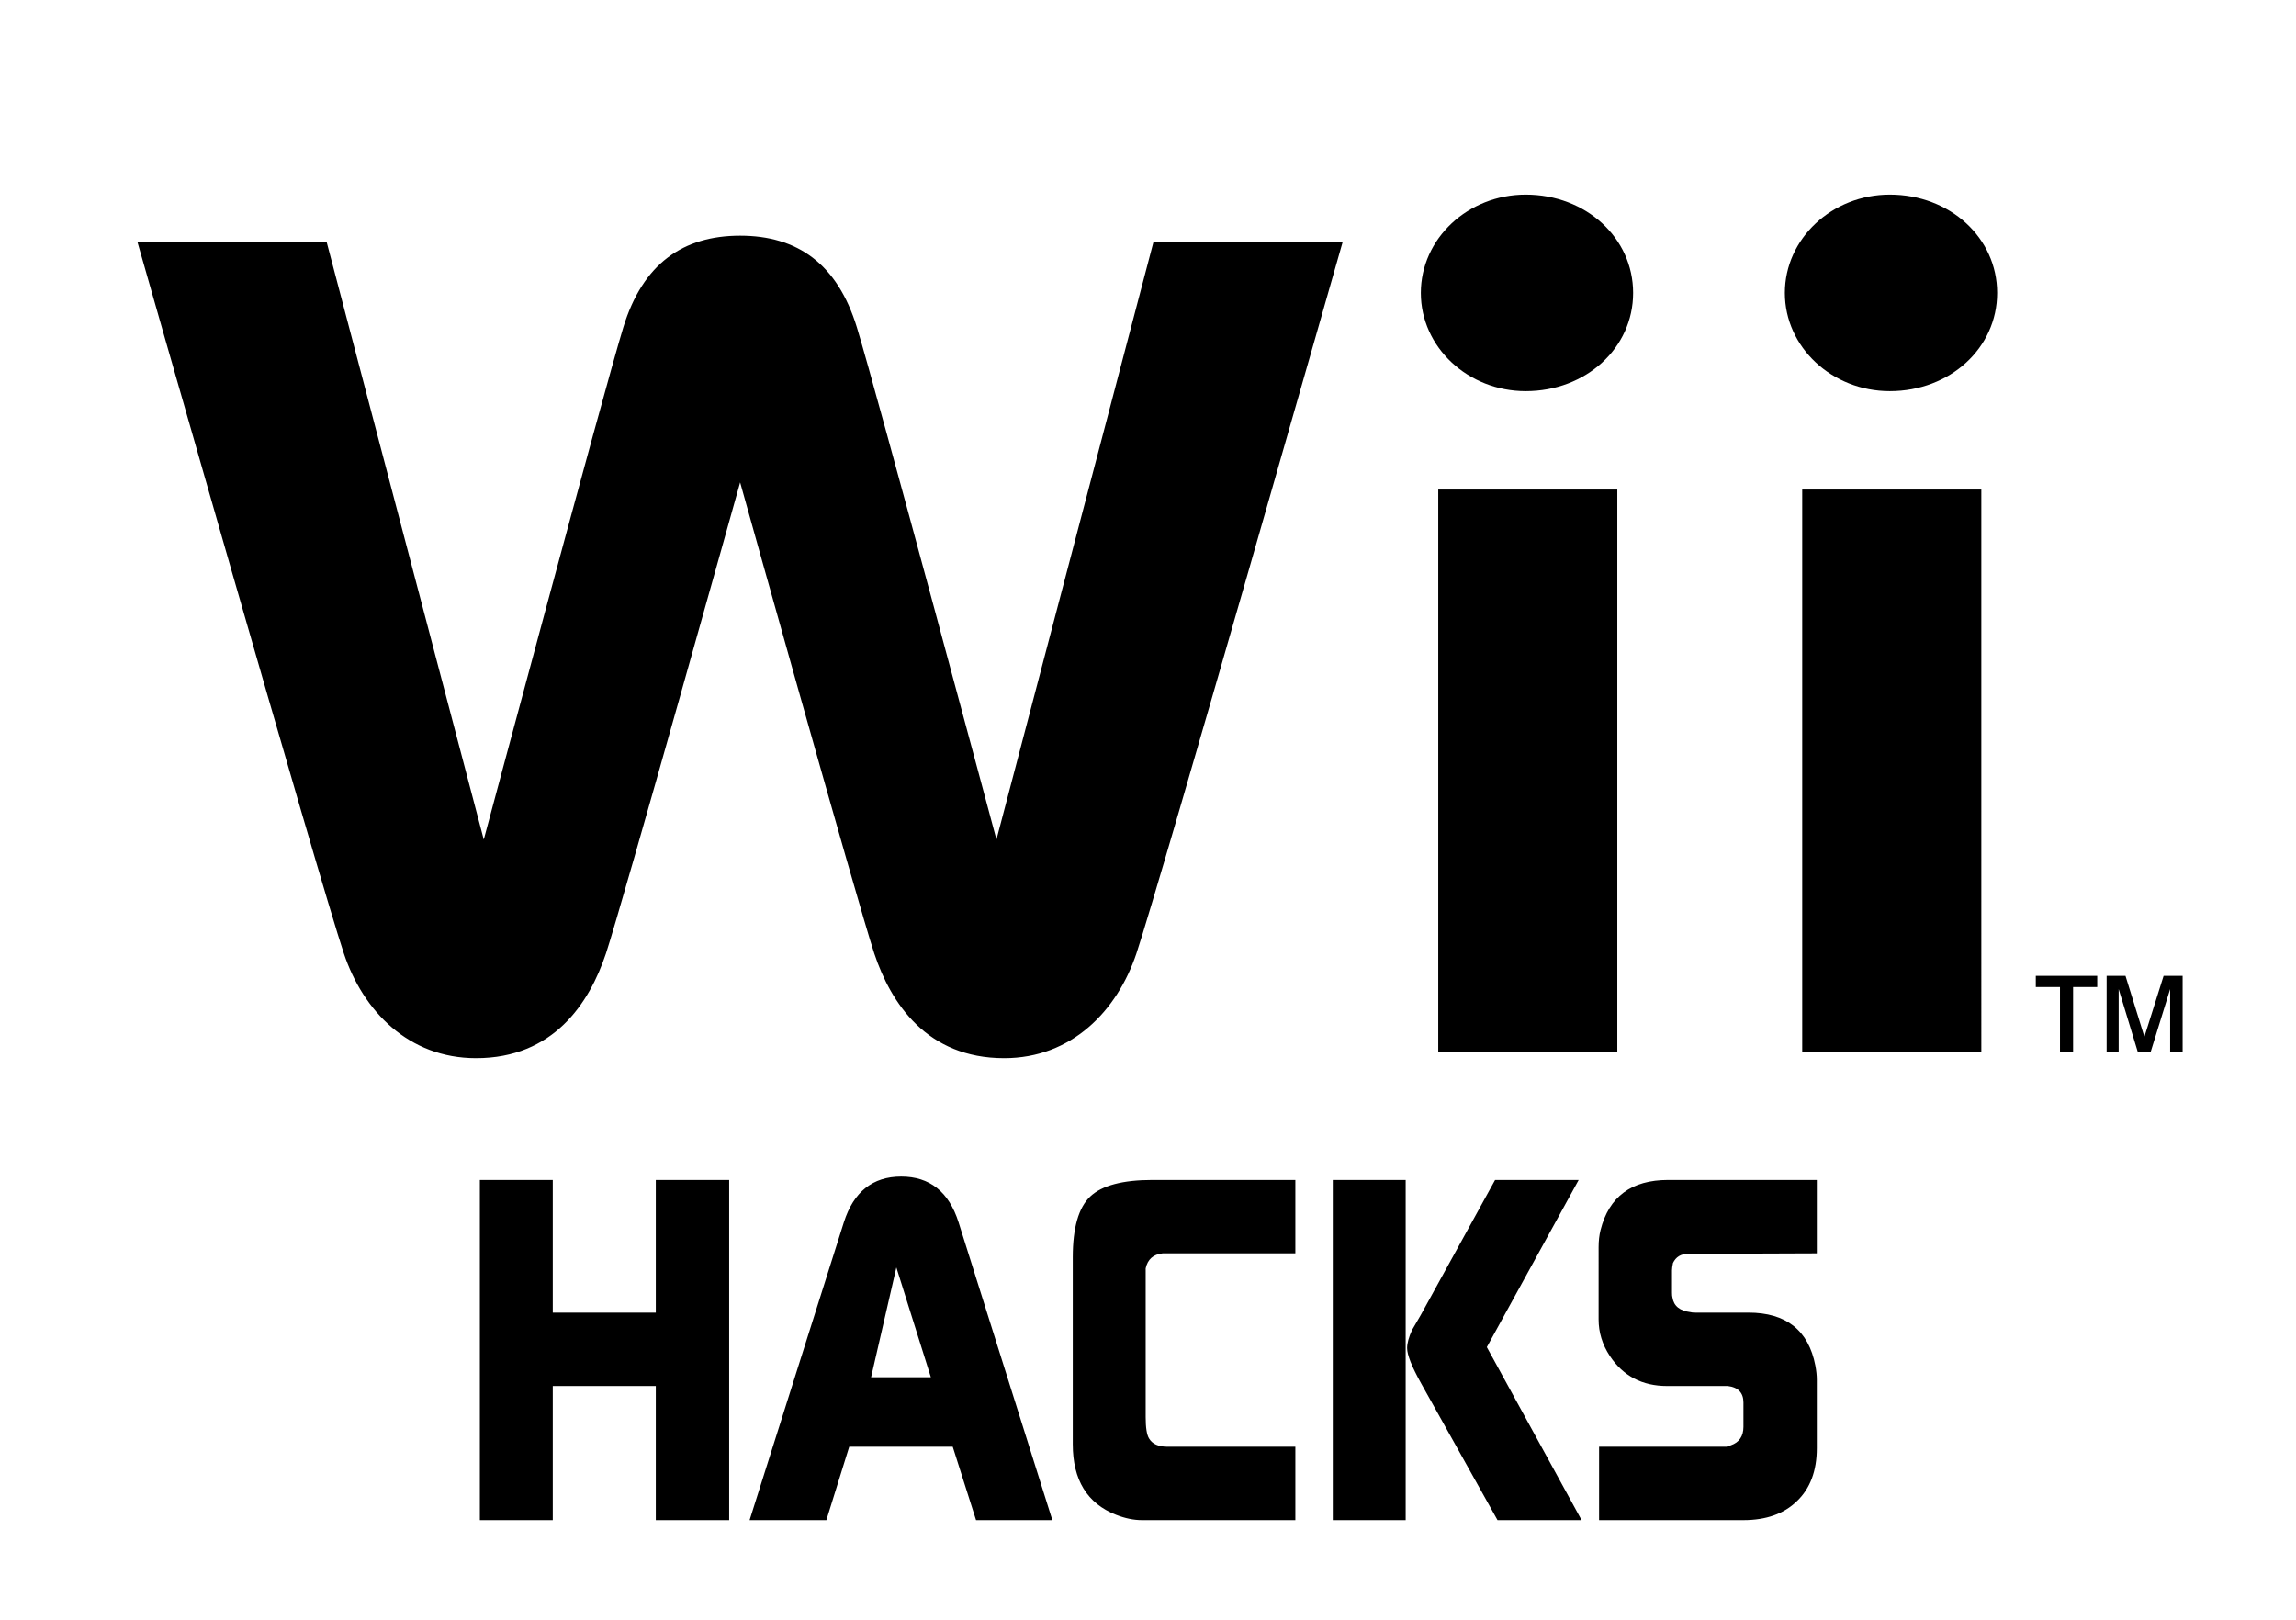
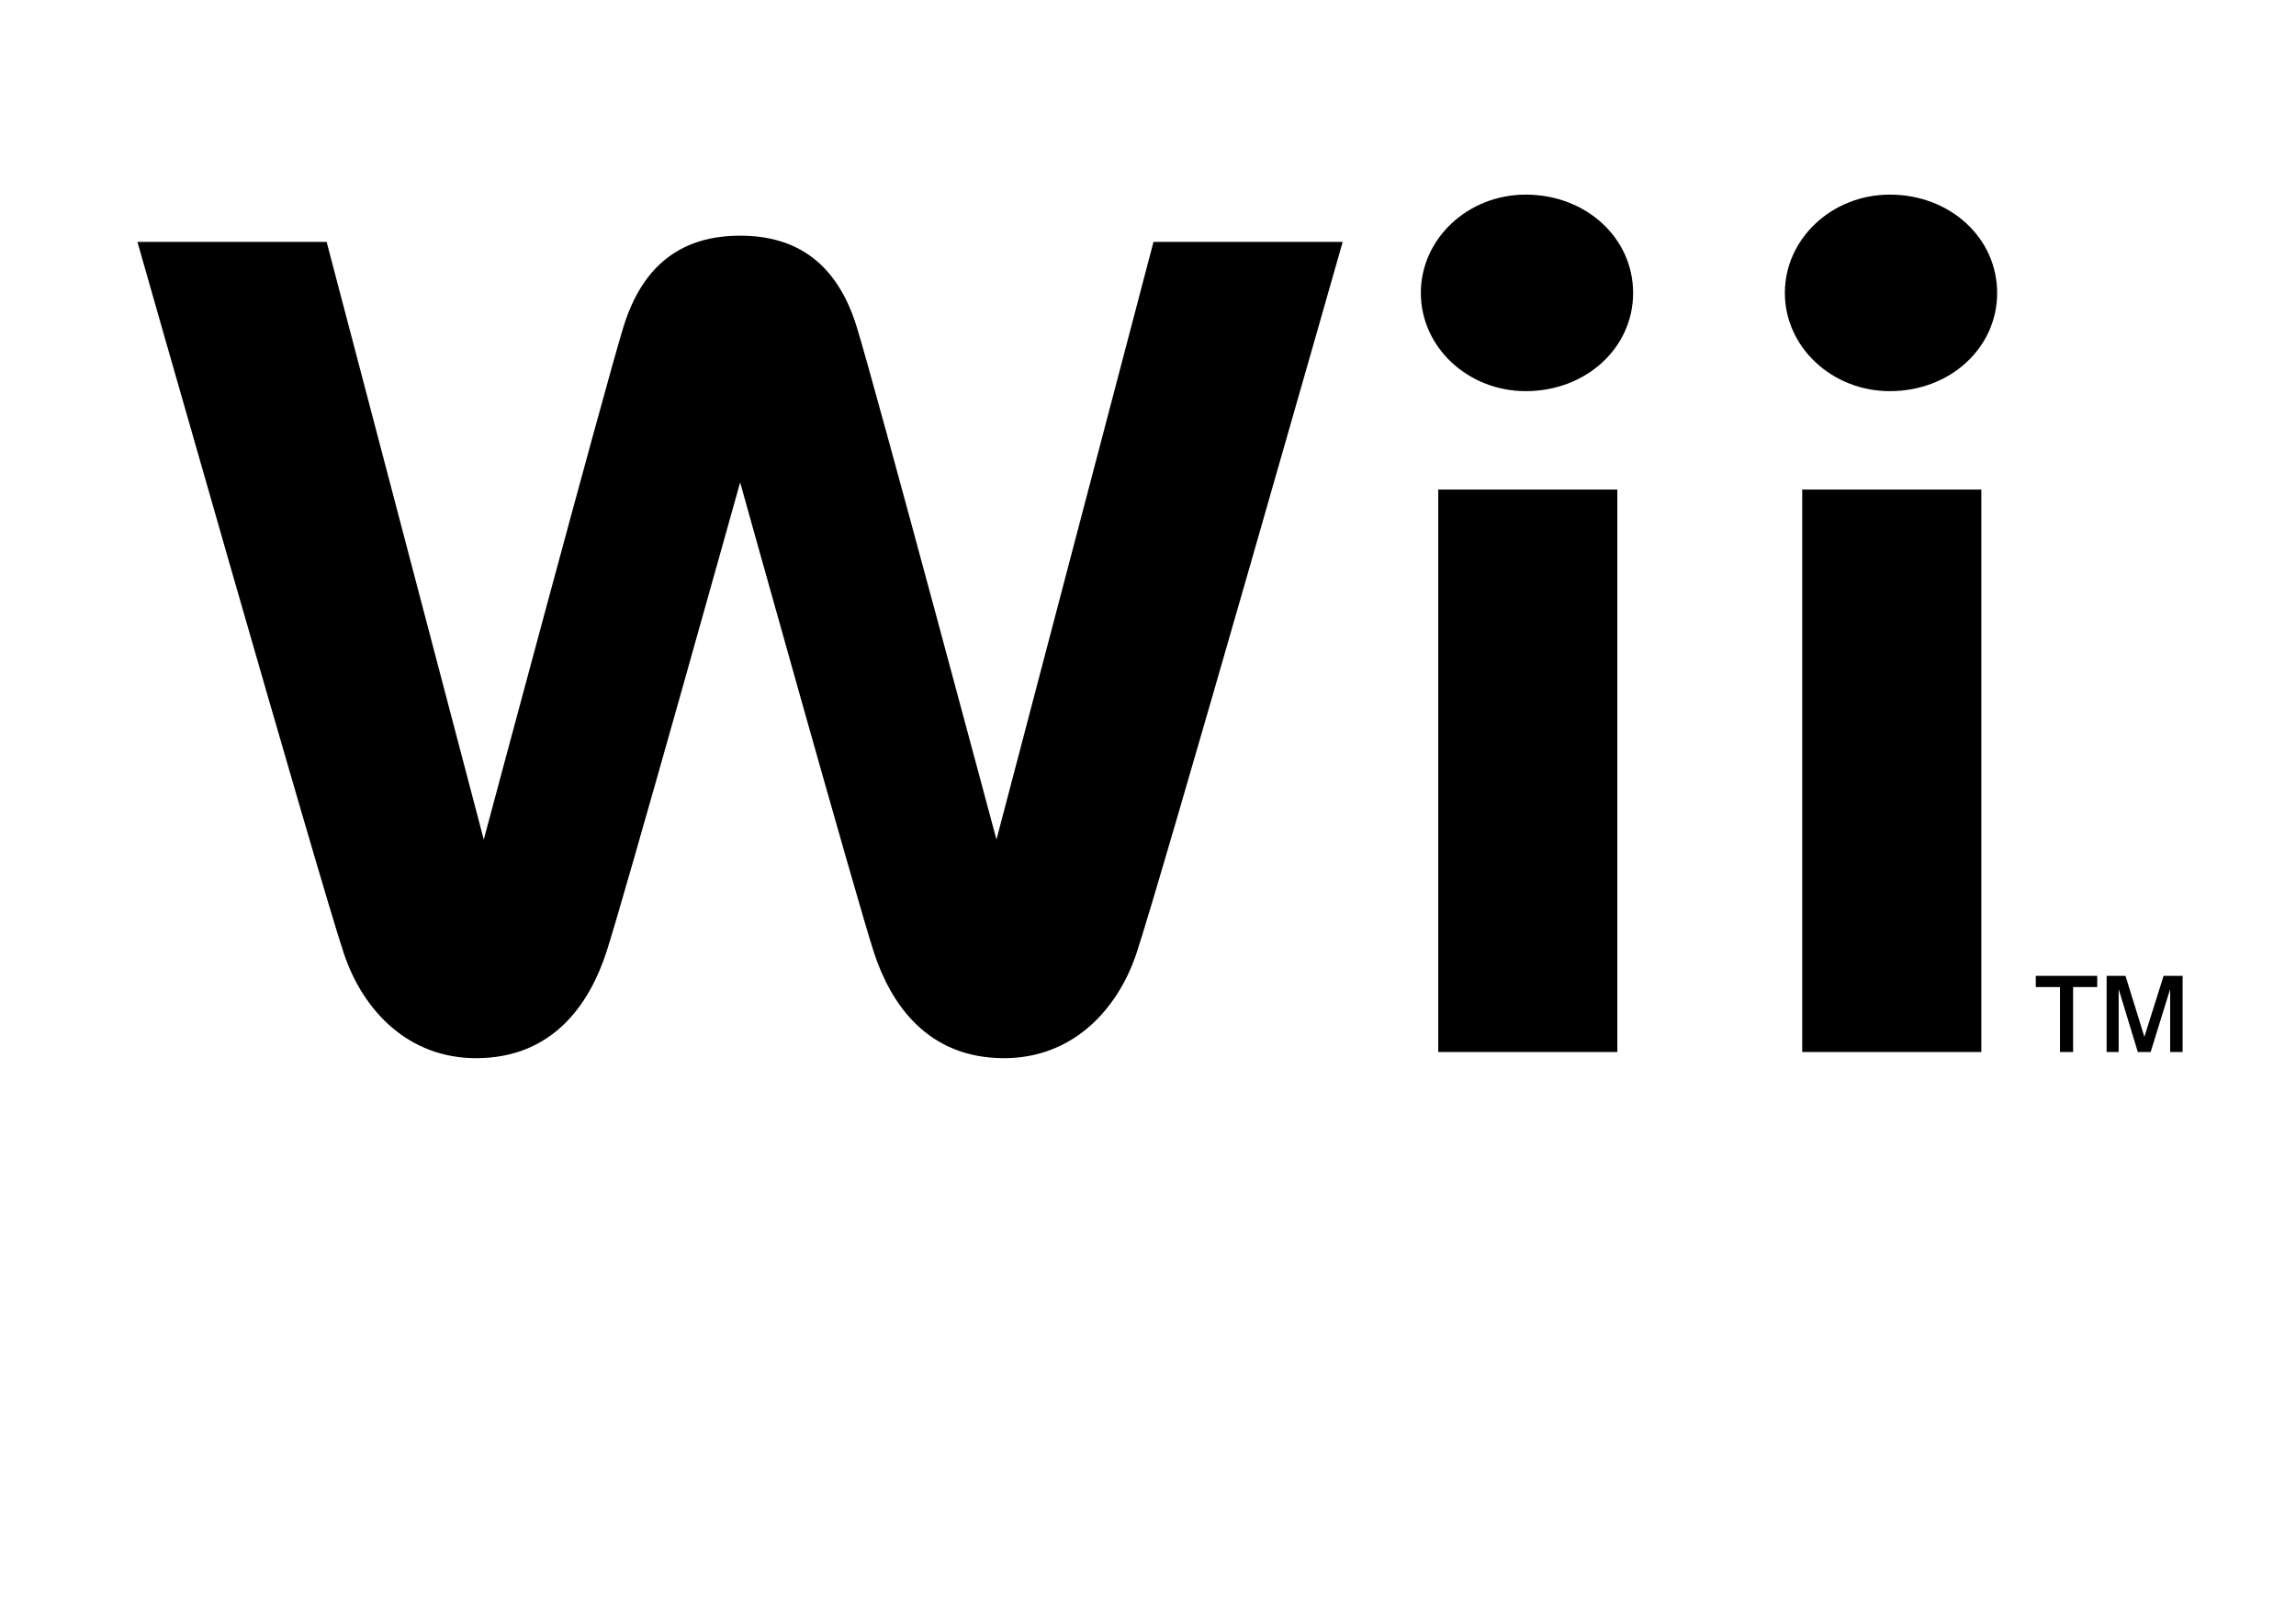
<svg xmlns="http://www.w3.org/2000/svg" xmlns:ns1="http://sodipodi.sourceforge.net/DTD/sodipodi-0.dtd" xmlns:ns2="http://www.inkscape.org/namespaces/inkscape" width="566.93" height="400" viewBox="0 -26.707 566.93 400" xml:space="preserve" version="1.1" id="svg1" ns1:docname="wiih-b.svg" ns2:version="1.4 (86a8ad7, 2024-10-11)">
  <defs id="defs1" />
  <ns1:namedview id="namedview1" pagecolor="#ffffff" bordercolor="#000000" borderopacity="0.25" ns2:showpageshadow="2" ns2:pageopacity="0.0" ns2:pagecheckerboard="0" ns2:deskcolor="#d1d1d1" ns2:zoom="1.5225" ns2:cx="298.19376" ns2:cy="192.44663" ns2:window-width="1916" ns2:window-height="2053" ns2:window-x="0" ns2:window-y="0" ns2:window-maximized="0" ns2:current-layer="svg1" />
  <path d="m 350.834,45.628 c 0,13.386 11.609,24.25 25.9,24.25 14.854,0 26.518,-10.64 26.518,-24.25 C 403.251,32.014 391.588,21.349 376.734,21.349 c -14.29,0 -25.9,10.88 -25.9,24.279 m 4.299,48.557 h 44.216 V 233.071 h -44.216 z m 85.586,-48.557 c 0,13.386 11.632,24.25 25.914,24.25 14.863,0 26.504,-10.64 26.504,-24.25 0,-13.614 -11.641,-24.279 -26.504,-24.279 -14.282,0 -25.914,10.88 -25.914,24.279 m 4.285,48.557 h 44.228 V 233.071 H 445.004 Z M 284.82,33.029 246.047,180.604 c 0,0 -29.645,-110.773 -34.468,-126.485 -4.823,-15.738 -14.749,-22.632 -28.825,-22.632 -14.082,0 -24.025,6.895 -28.846,22.632 -4.805,15.712 -34.457,126.485 -34.457,126.485 L 80.652,33.029 H 33.934 c 0,0 44.868,157.455 50.968,175.688 4.745,14.233 15.984,25.87 32.645,25.87 19.048,0 27.956,-13.483 32.082,-25.87 4.081,-12.314 33.126,-116.308 33.126,-116.308 0,0 29.042,103.994 33.114,116.308 4.123,12.387 13.032,25.87 32.075,25.87 16.674,0 27.892,-11.637 32.667,-25.87 6.085,-18.233 50.925,-175.688 50.925,-175.688 z M 502.678,214.256 h 15.172 v 2.777 h -5.959 v 16.038 h -3.237 v -16.038 h -5.976 z m 20.461,18.815 h -2.968 V 214.256 h 4.654 l 4.669,15.054 4.746,-15.054 h 4.693 v 18.815 h -3.079 v -15.547 l -4.818,15.547 h -3.164 l -4.733,-15.547 z" style="fill:#000000;stroke-width:0.878" id="path1" />
-   <path style="font-size:120px;line-height:0;font-family:'Continuum Bold';-inkscape-font-specification:'Continuum Bold, ';text-align:center;text-anchor:middle;fill:#000000" d="m 118.489,348.659 v -84 h 18 v 32.76 h 25.44 v -32.76 h 18.12 v 84 h -18.12 v -33.12 h -25.44 v 33.12 z m 66.6,0 23.28,-73.56 q 3.6,-11.28 14.16,-11.28 10.56,0 14.16,11.28 l 23.16,73.56 h -18.84 l -5.76,-18.12 h -25.56 l -5.64,18.12 z m 44.76,-35.28 -8.52,-27.12 -6.24,27.12 z m 35.04,16.56 v -46.2 q 0,-10.92 4.32,-15 4.32,-4.08 15.36,-4.08 h 35.28 v 18.12 h -32.76 q -3.48,0.36 -4.2,3.72 v 36.72 q 0,3.96 0.84,5.28 1.2,2.04 4.56,2.04 h 31.56 v 18.12 h -37.92 q -3,0 -6.36,-1.32 -10.68,-4.2 -10.68,-17.4 z m 64.2,18.72 h 18 v -84 h -18 z m 21.72,-50.64 18.36,-33.36 h 20.64 l -22.68,41.28 23.4,42.72 h -20.76 l -18.84,-33.72 q -3.48,-6.24 -3.48,-8.76 0,-1.8 1.2,-4.44 z m 43.92,-16.8 q 0,-2.28 0.48,-4.2 3.12,-12.36 16.68,-12.36 h 36.72 v 18.12 l -31.8,0.12 q -2.64,0 -3.72,2.28 -0.24,1.2 -0.24,1.8 v 5.52 q 0,0.84 0.12,1.2 0.48,3.12 4.44,3.6 0.36,0.12 1.2,0.12 h 13.08 q 14.04,0 16.56,13.08 0.36,1.92 0.36,3.48 v 16.92 q 0,8.4 -4.92,13.08 -4.8,4.68 -13.2,4.68 h -35.64 v -18.12 h 31.44 l 1.08,-0.36 q 3.12,-1.08 3.12,-4.56 v -6 q 0,-3.6 -3.84,-4.08 h -15 q -9.24,0 -14.16,-7.44 -2.76,-4.2 -2.76,-9 z" id="text1" aria-label="HACKS" />
</svg>